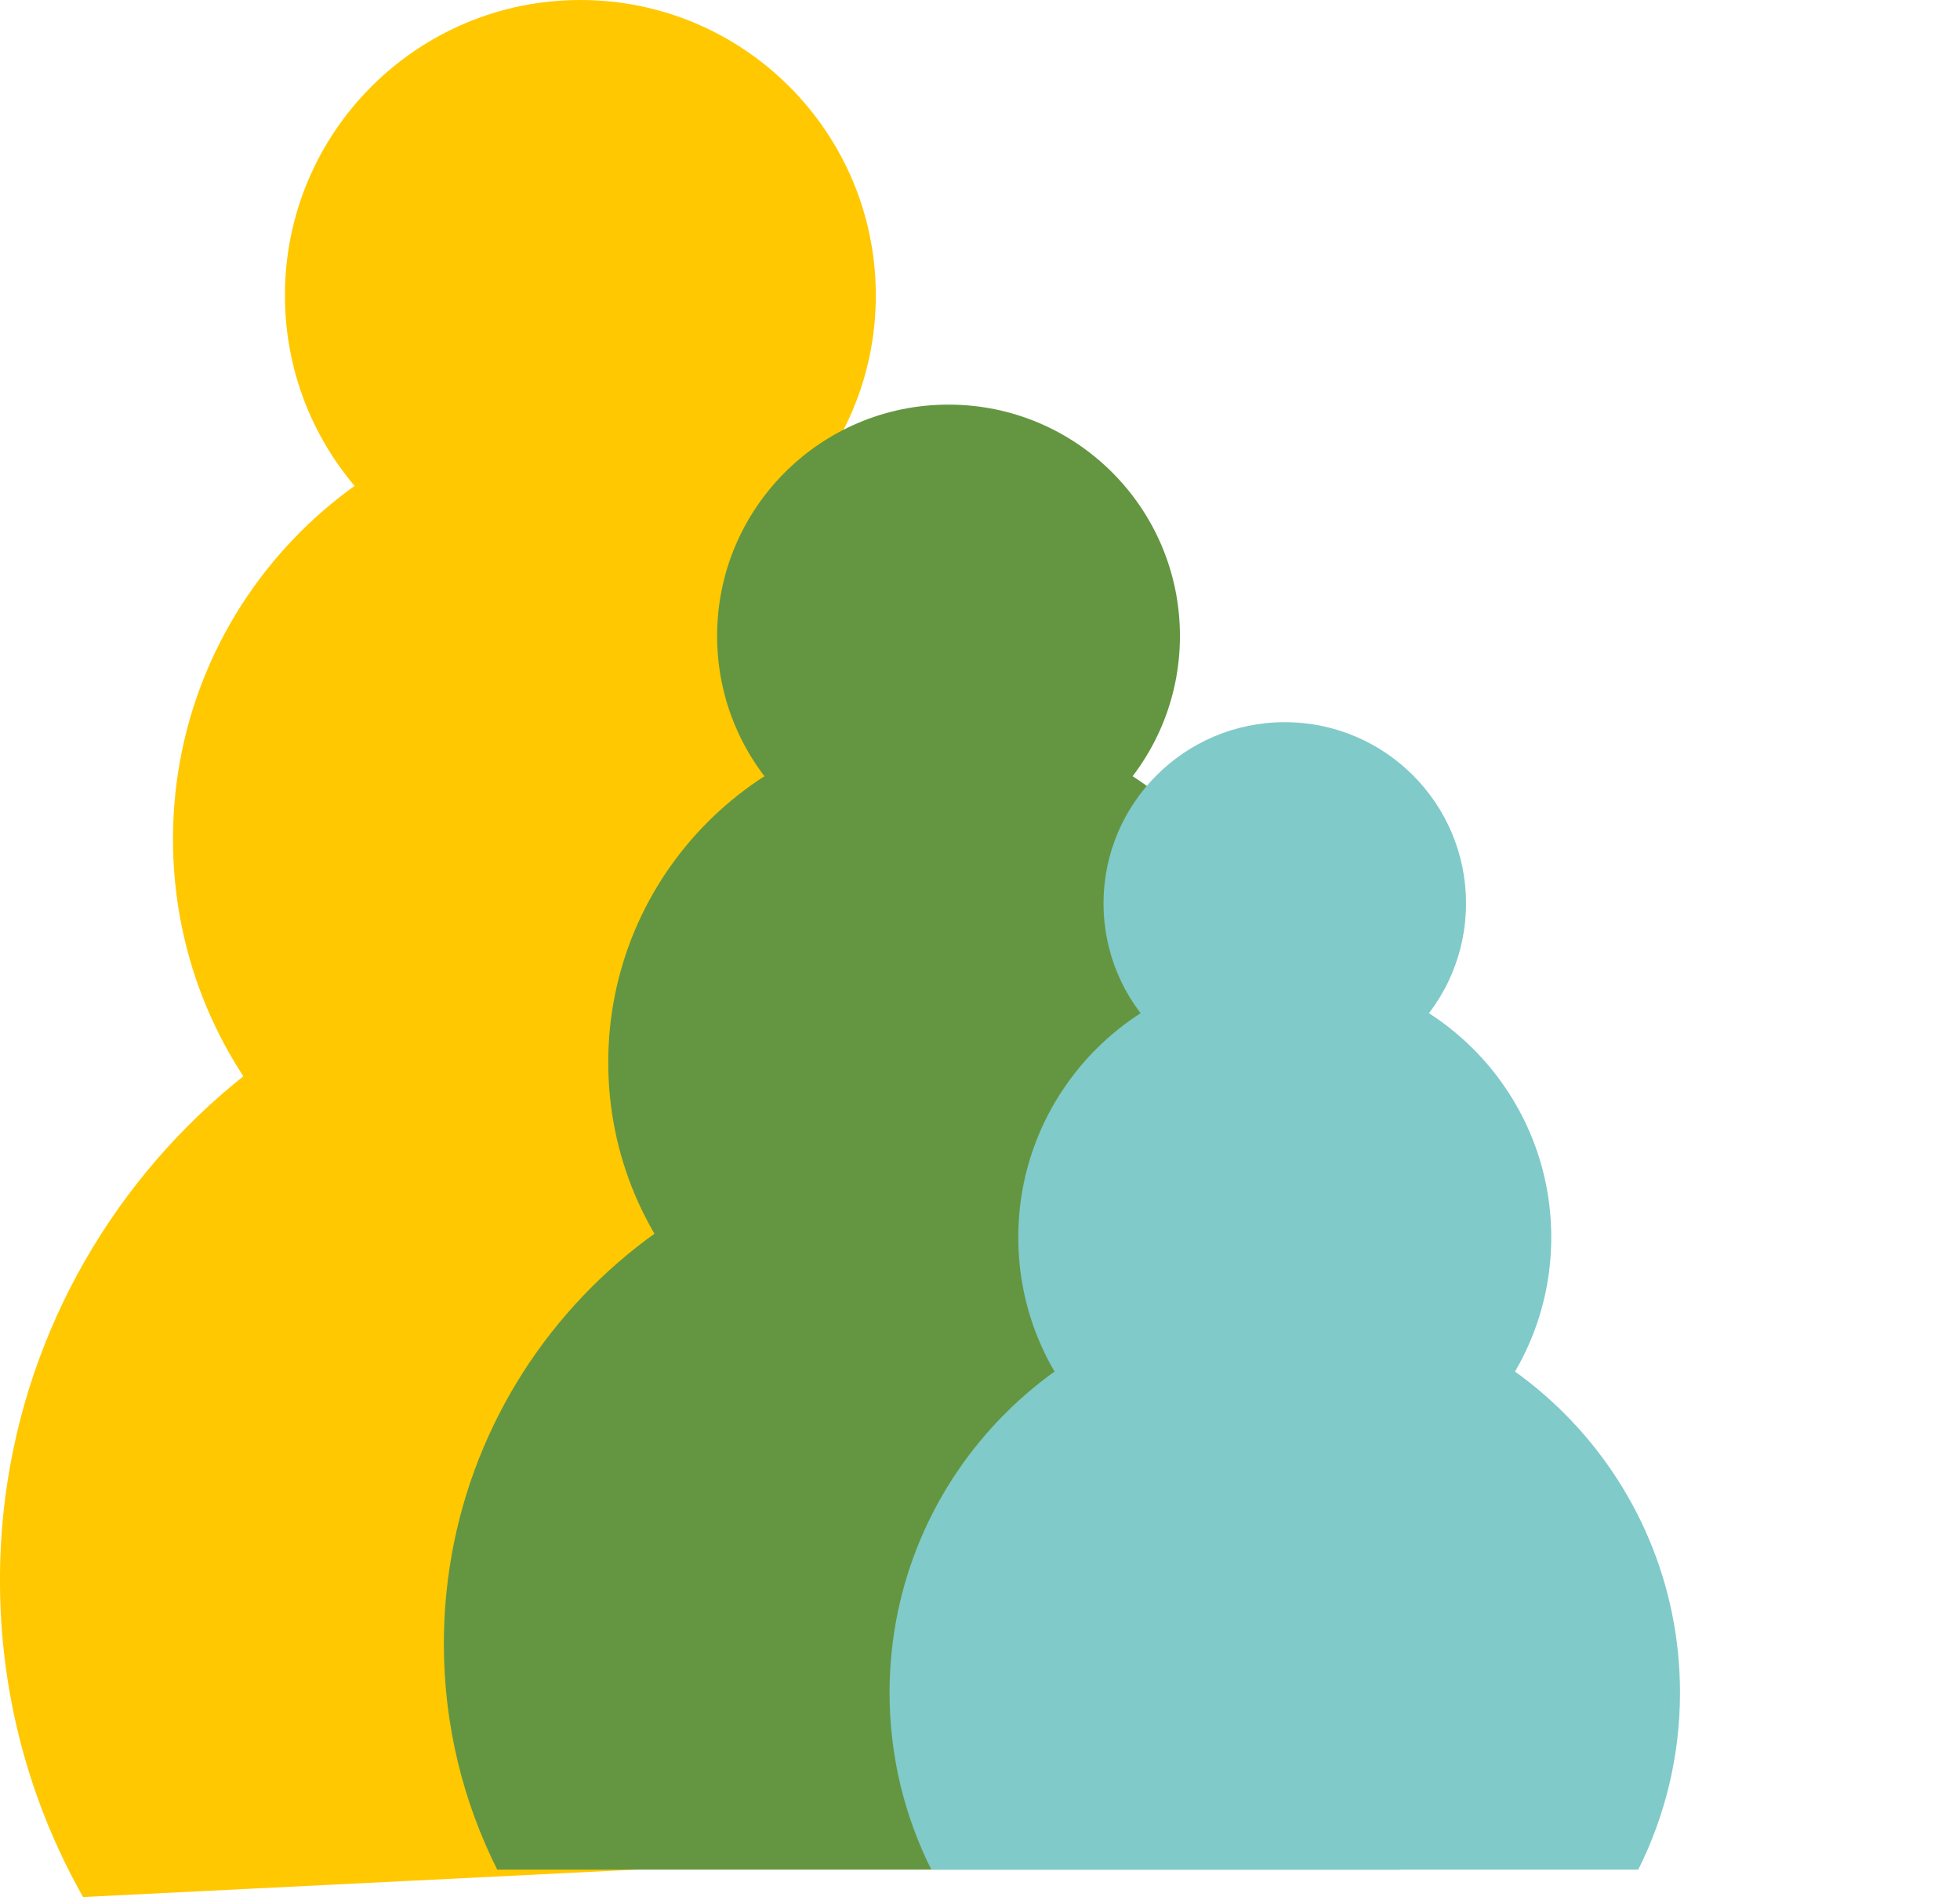
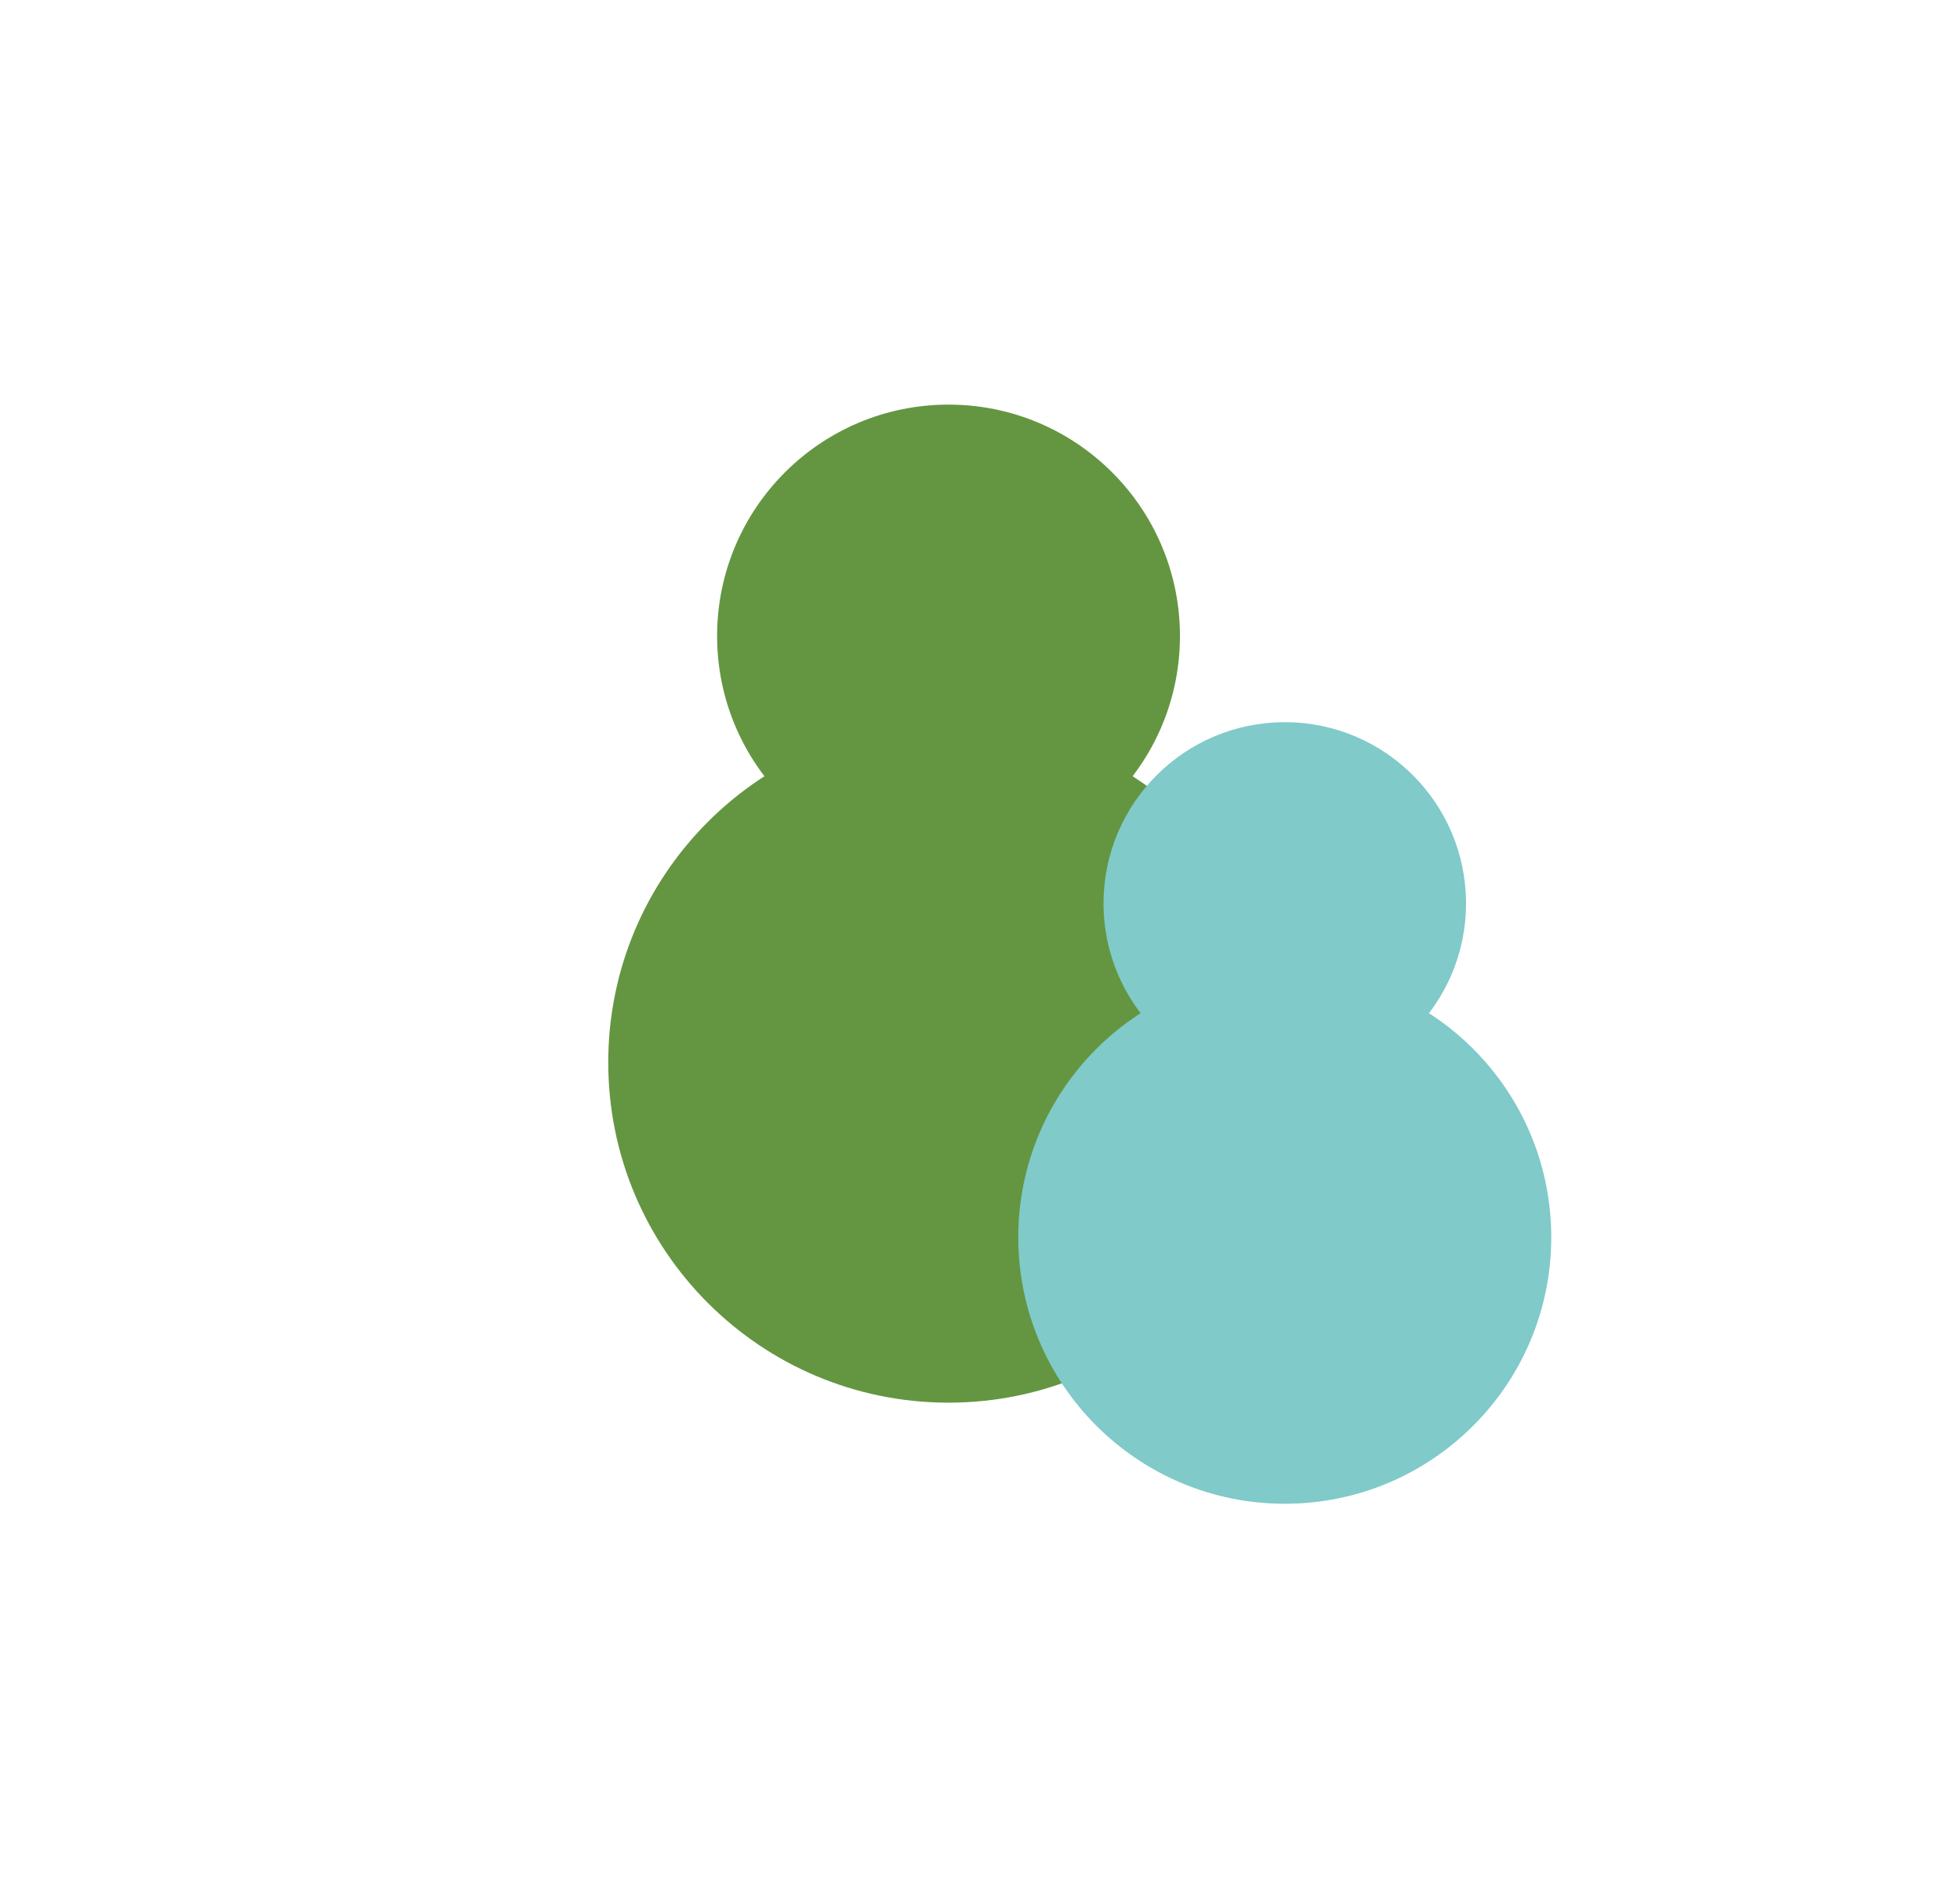
<svg xmlns="http://www.w3.org/2000/svg" fill="none" viewBox="0 0 70 68" height="68" width="70">
  <g clip-path="url(#clip0_2087_6883)">
-     <path fill="#FFC800" d="M20.728 21.104C26.555 21.104 31.279 16.379 31.279 10.552C31.279 4.724 26.555 0 20.728 0C14.9 0 10.176 4.724 10.176 10.552C10.176 16.379 14.9 21.104 20.728 21.104Z" />
-     <path fill="#FFC800" d="M21.694 45.494C30.264 45.494 37.21 38.547 37.21 29.977C37.21 21.408 30.264 14.461 21.694 14.461C13.125 14.461 6.178 21.408 6.178 29.977C6.178 38.547 13.125 45.494 21.694 45.494Z" />
-     <path fill="#FFC800" d="M21.871 33.478C9.177 34.108 -0.603 44.909 0.027 57.602C0.21 61.3 1.262 64.746 2.967 67.763L44.071 65.722C45.469 62.549 46.175 59.017 45.991 55.319C45.361 42.625 34.561 32.848 21.867 33.478H21.871Z" />
    <path fill="#649641" d="M33.876 30.983C38.441 30.983 42.141 27.283 42.141 22.718C42.141 18.154 38.441 14.453 33.876 14.453C29.312 14.453 25.611 18.154 25.611 22.718C25.611 27.283 29.312 30.983 33.876 30.983Z" />
    <path fill="#649641" d="M33.876 50.104C40.589 50.104 46.03 44.663 46.03 37.95C46.03 31.238 40.589 25.797 33.876 25.797C27.164 25.797 21.723 31.238 21.723 37.95C21.723 44.663 27.164 50.104 33.876 50.104Z" />
-     <path fill="#649641" d="M33.876 40.695C23.923 40.695 15.852 48.763 15.852 58.72C15.852 61.619 16.54 64.356 17.758 66.784H49.991C51.209 64.356 51.897 61.619 51.897 58.72C51.897 48.767 43.829 40.695 33.873 40.695H33.876Z" />
    <path fill="#80CAC9" d="M45.885 38.743C49.46 38.743 52.358 35.845 52.358 32.27C52.358 28.695 49.46 25.797 45.885 25.797C42.31 25.797 39.412 28.695 39.412 32.27C39.412 35.845 42.31 38.743 45.885 38.743Z" />
    <path fill="#80CAC9" d="M45.885 53.715C51.141 53.715 55.402 49.453 55.402 44.197C55.402 38.941 51.141 34.68 45.885 34.68C40.628 34.68 36.367 38.941 36.367 44.197C36.367 49.453 40.628 53.715 45.885 53.715Z" />
-     <path fill="#80CAC9" d="M45.885 46.352C38.09 46.352 31.77 52.672 31.77 60.467C31.77 62.736 32.309 64.881 33.261 66.784H58.509C59.46 64.885 60 62.74 60 60.467C60 52.672 53.679 46.352 45.885 46.352Z" />
  </g>
  <defs>
    <clipPath id="clip0_2087_6883">
      <rect fill="white" height="67.763" width="60" />
    </clipPath>
  </defs>
</svg>